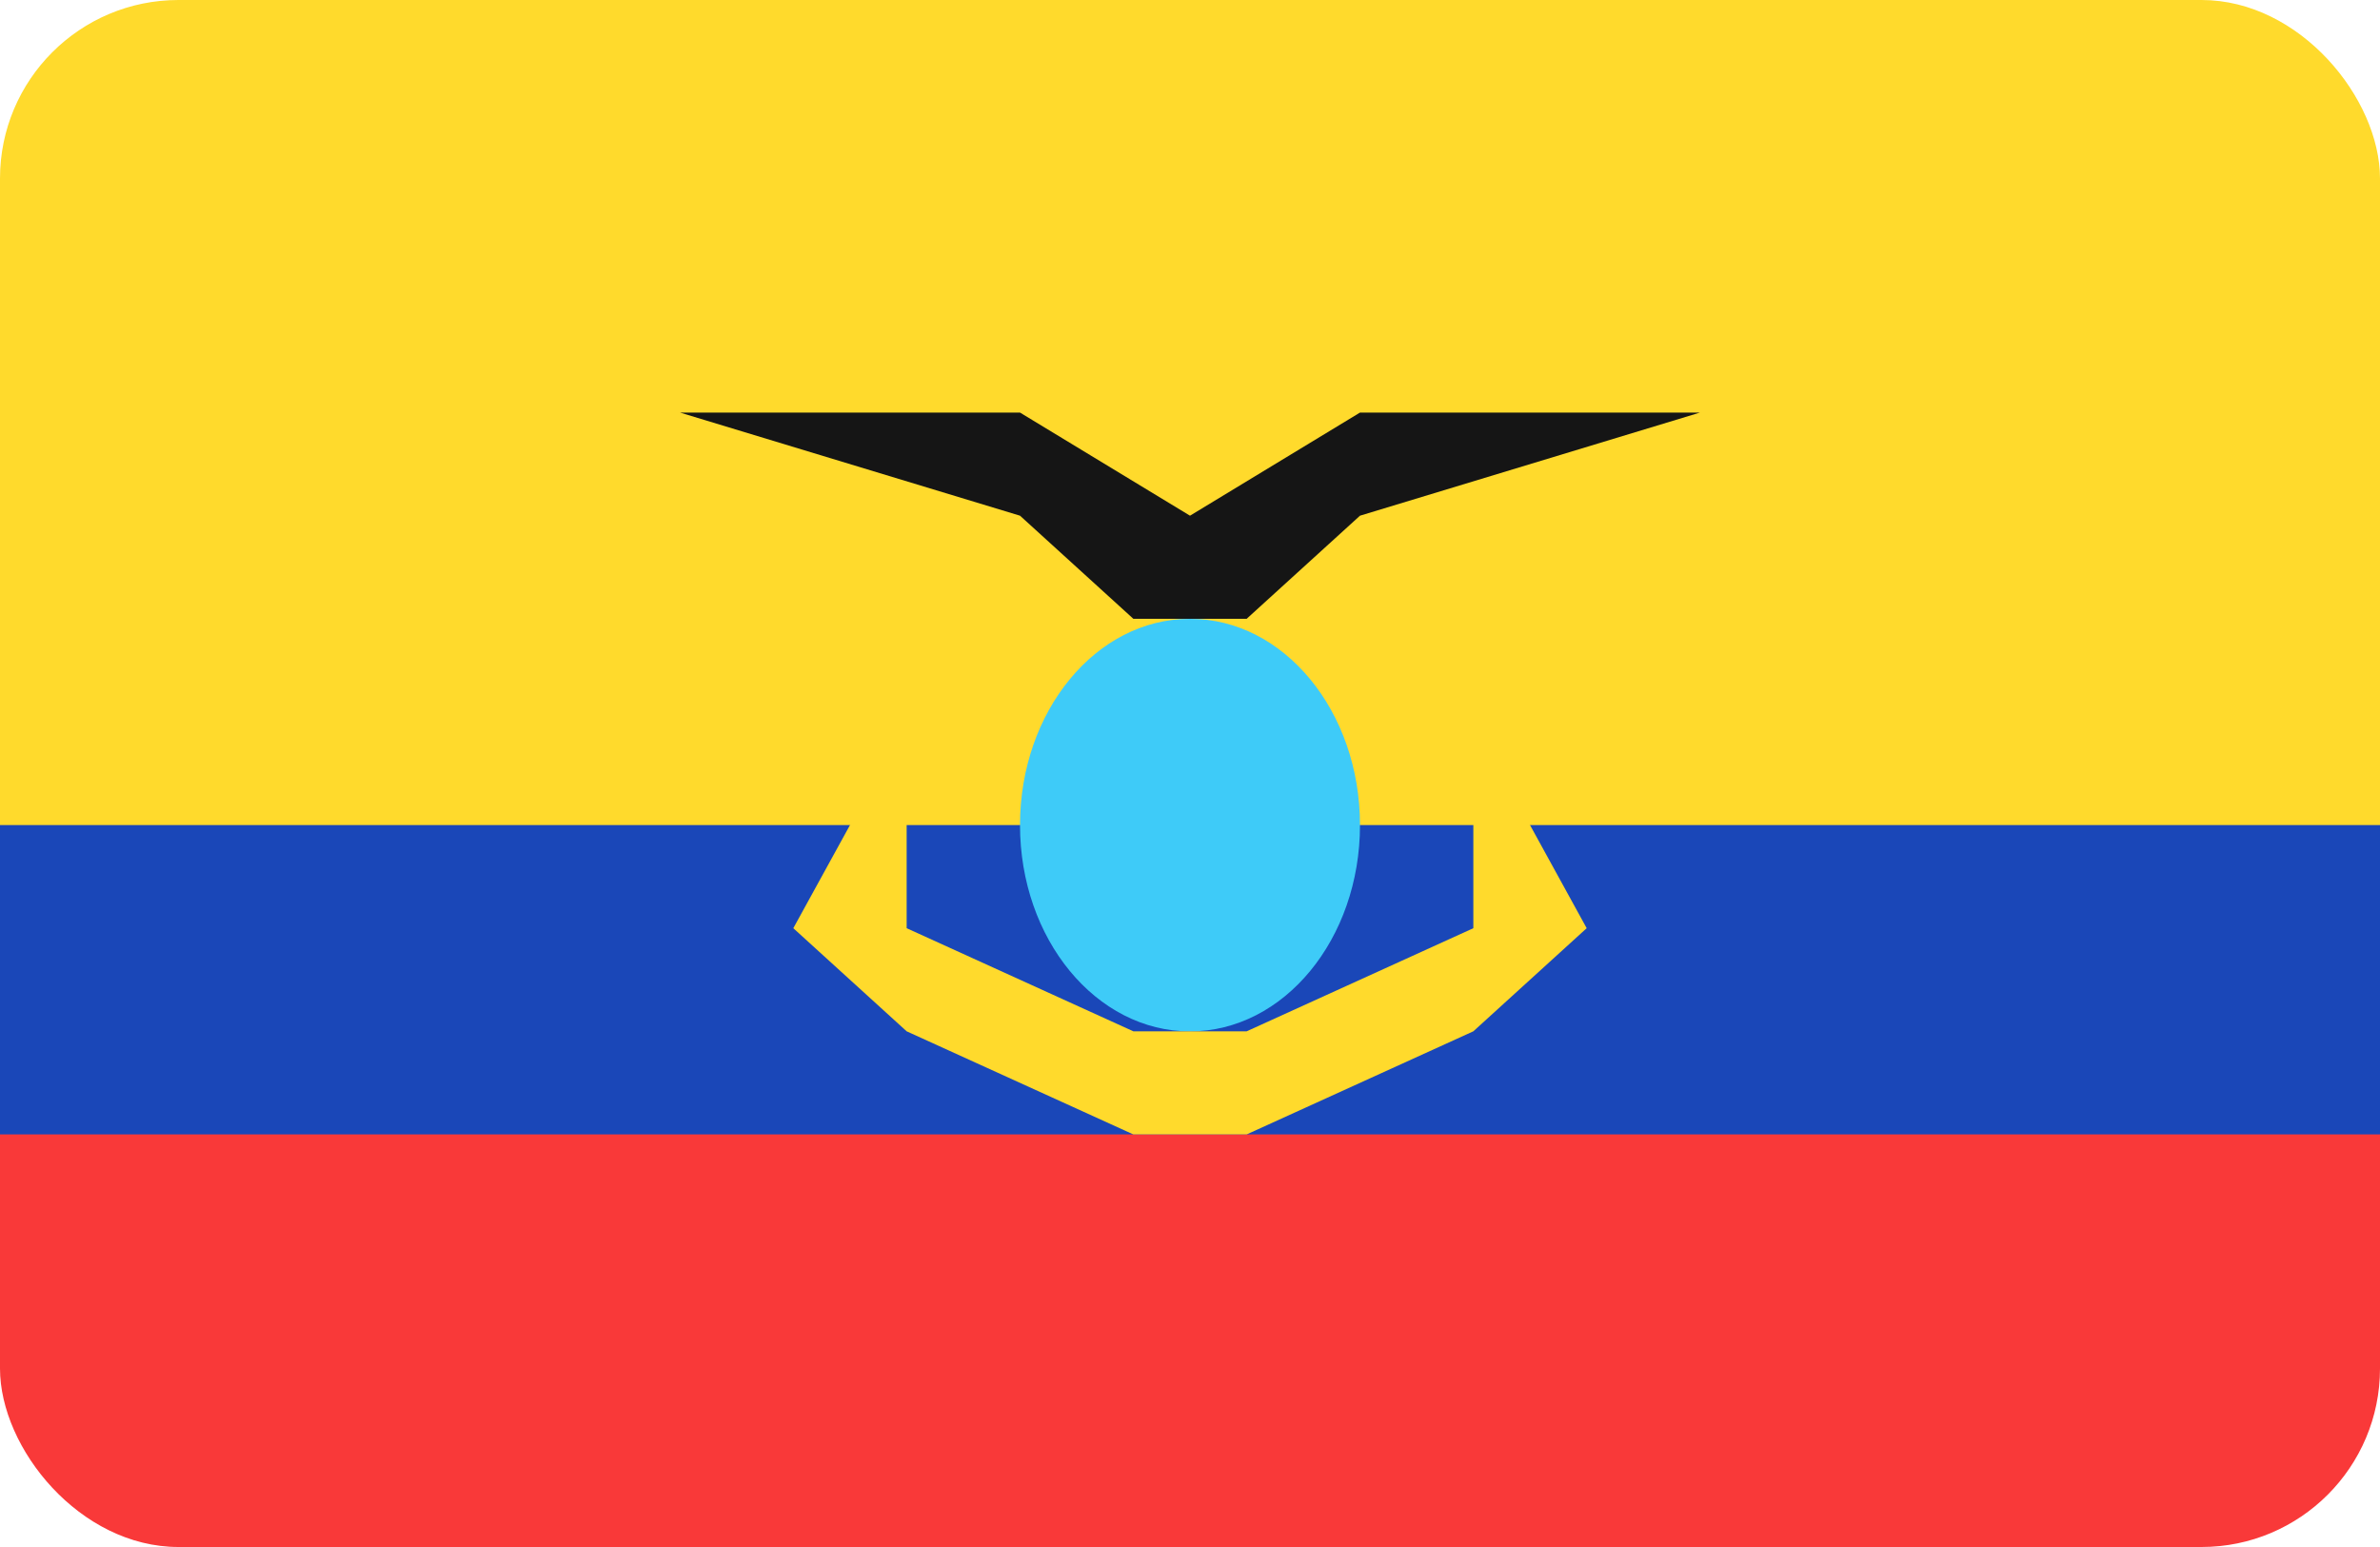
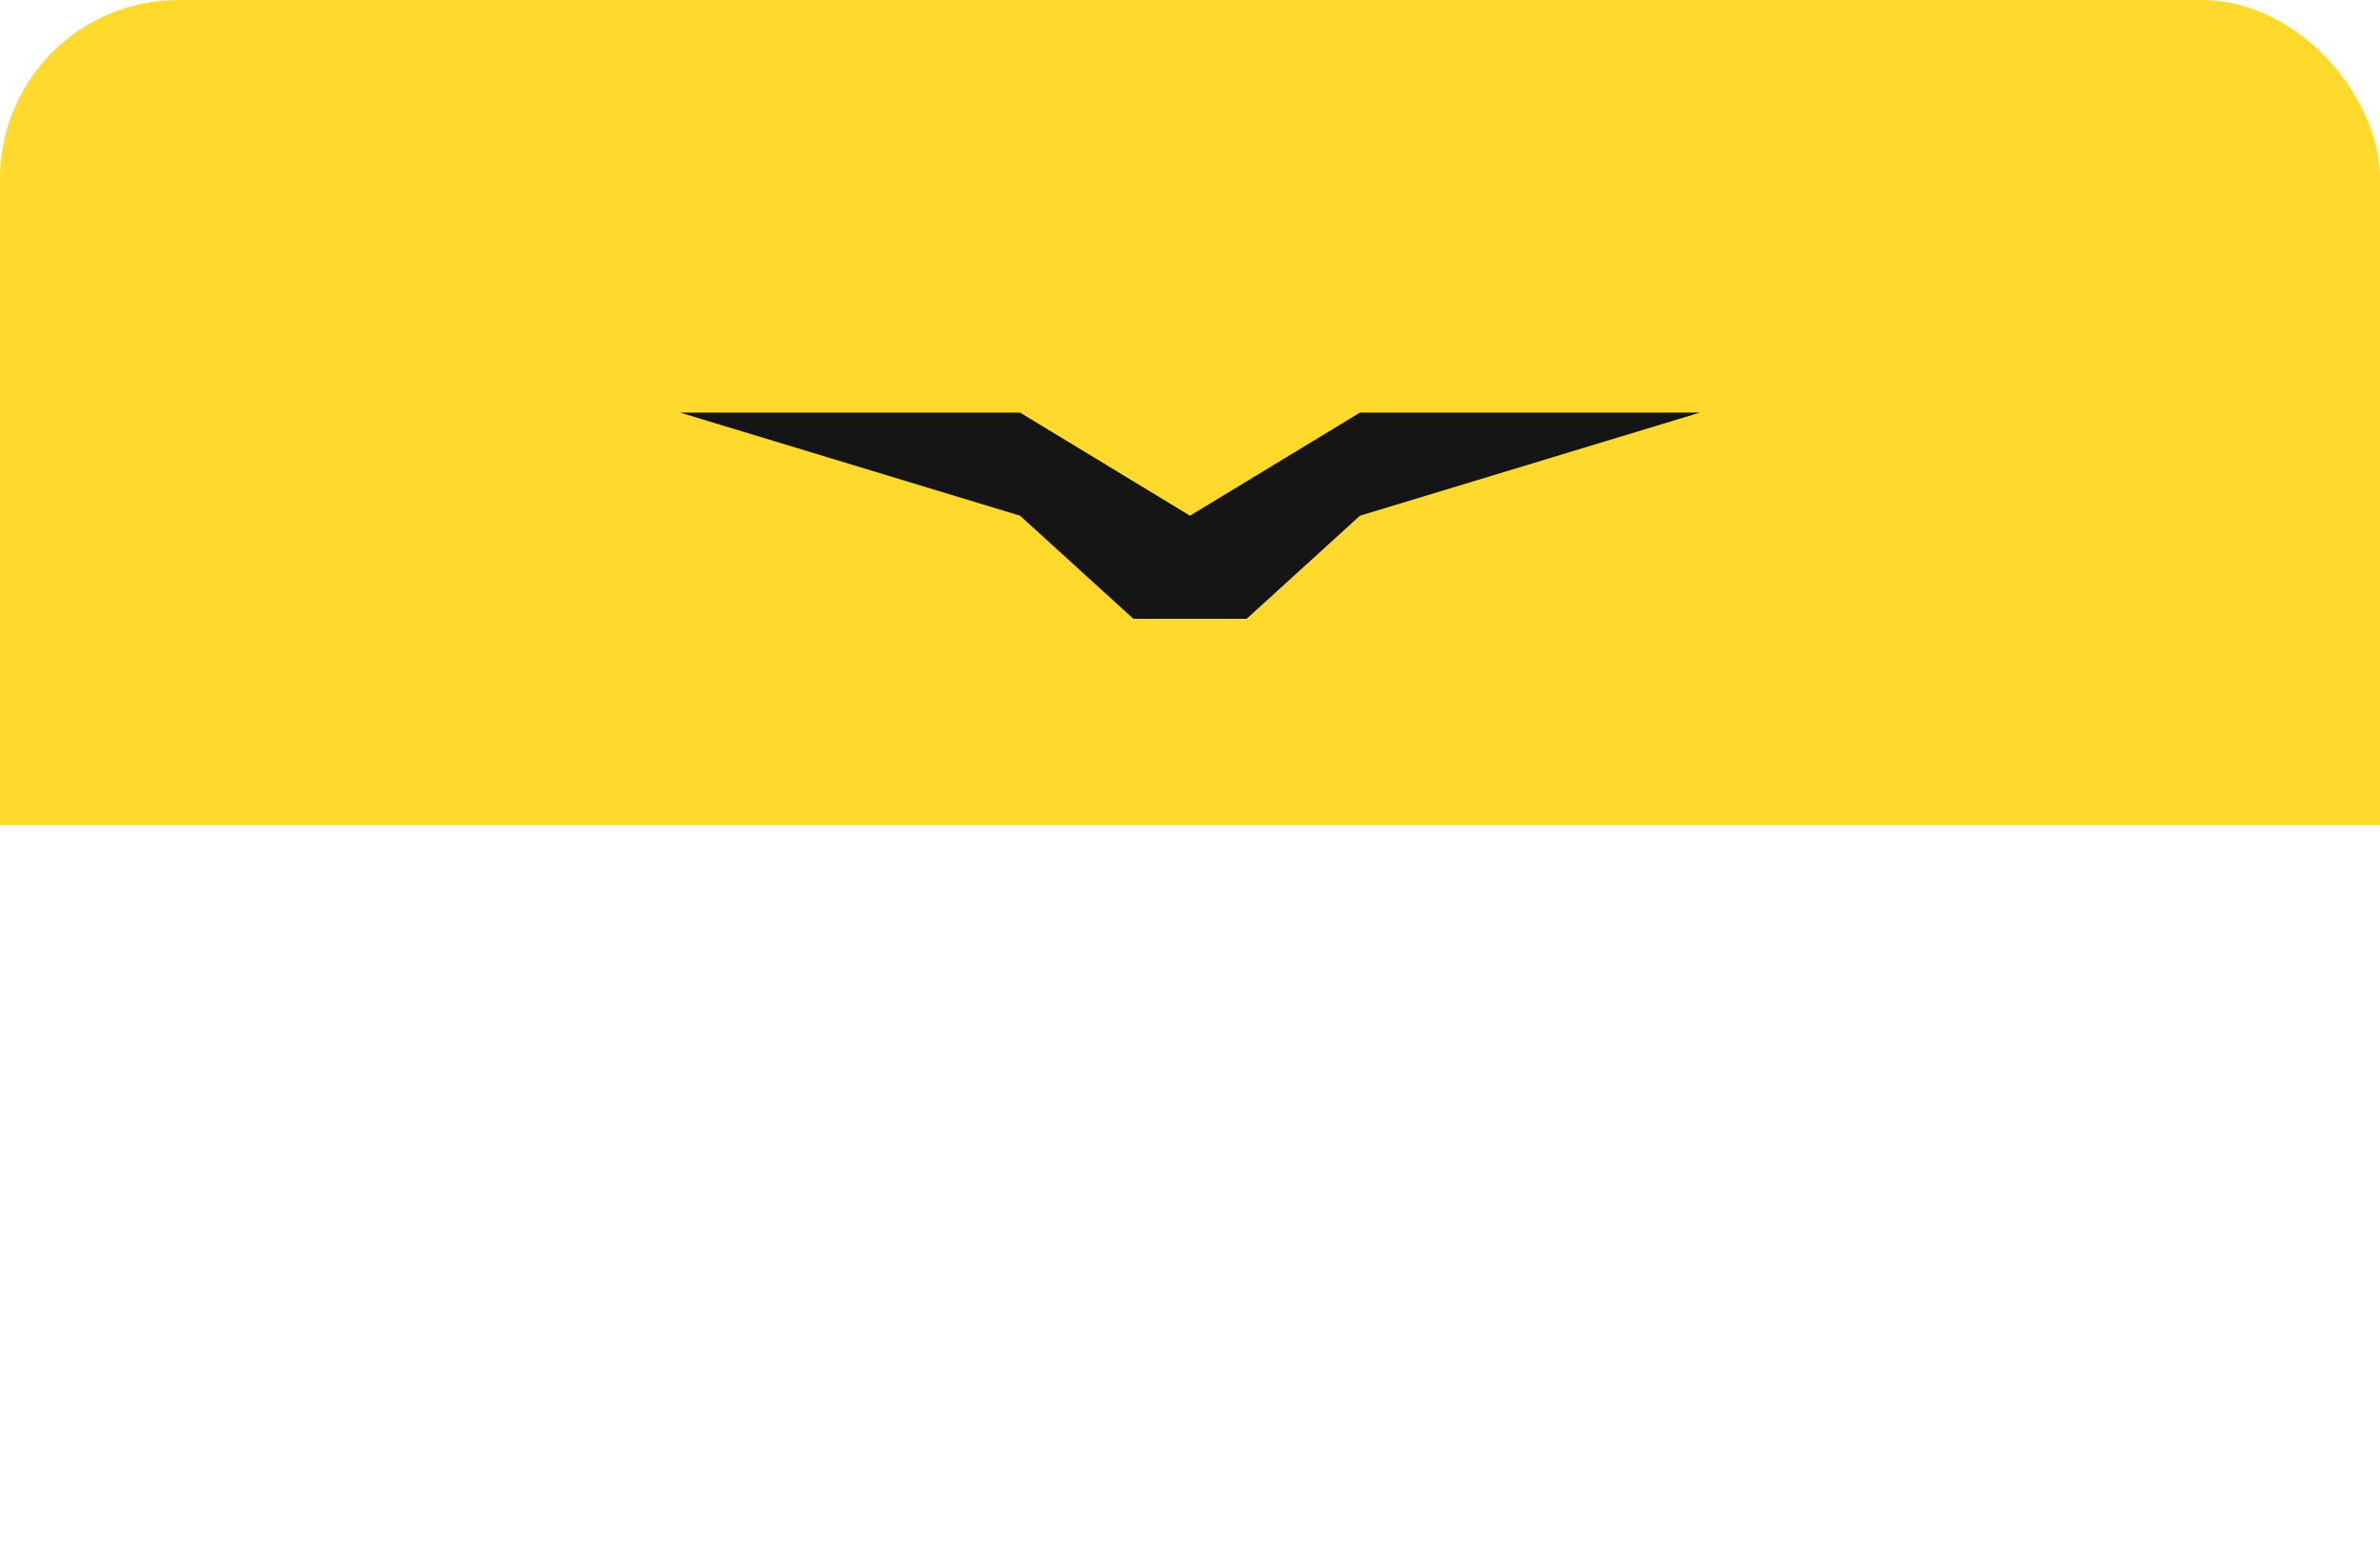
<svg xmlns="http://www.w3.org/2000/svg" width="40" height="26" viewBox="0 0 40 26" fill="none">
  <g clip-path="url(#clip0_6846_35034)">
-     <path d="M36.191 0H3.81C1.706 0 0 1.552 0 3.467V22.533C0 24.448 1.706 26 3.81 26H36.191C38.294 26 40 24.448 40 22.533V3.467C40 1.552 38.294 0 36.191 0Z" fill="#1A47B8" />
-     <path fill-rule="evenodd" clip-rule="evenodd" d="M0 19.066H40V26H0V19.066Z" fill="#F93939" />
    <path fill-rule="evenodd" clip-rule="evenodd" d="M0 0H40V13.867H0V0Z" fill="#FFDA2C" />
-     <path d="M20 17.334C21.578 17.334 22.857 15.782 22.857 13.867C22.857 11.953 21.578 10.4 20 10.4C18.422 10.4 17.143 11.953 17.143 13.867C17.143 15.782 18.422 17.334 20 17.334Z" fill="#3ECBF8" />
-     <path fill-rule="evenodd" clip-rule="evenodd" d="M15.238 12.133V15.6L19.048 17.333H20.952L24.762 15.6V12.133L26.667 15.6L24.762 17.333L20.952 19.066H19.048L15.238 17.333L13.333 15.6L15.238 12.133Z" fill="#FFDA2C" />
    <path fill-rule="evenodd" clip-rule="evenodd" d="M11.429 6.934H17.143L20 8.667L22.857 6.934H28.571L22.857 8.667L20.952 10.4H19.048L17.143 8.667L11.429 6.934Z" fill="#151515" />
  </g>
  <defs>
    <clipPath id="clip0_6846_35034">
      <rect width="40" height="26" rx="3" fill="white" />
    </clipPath>
  </defs>
</svg>